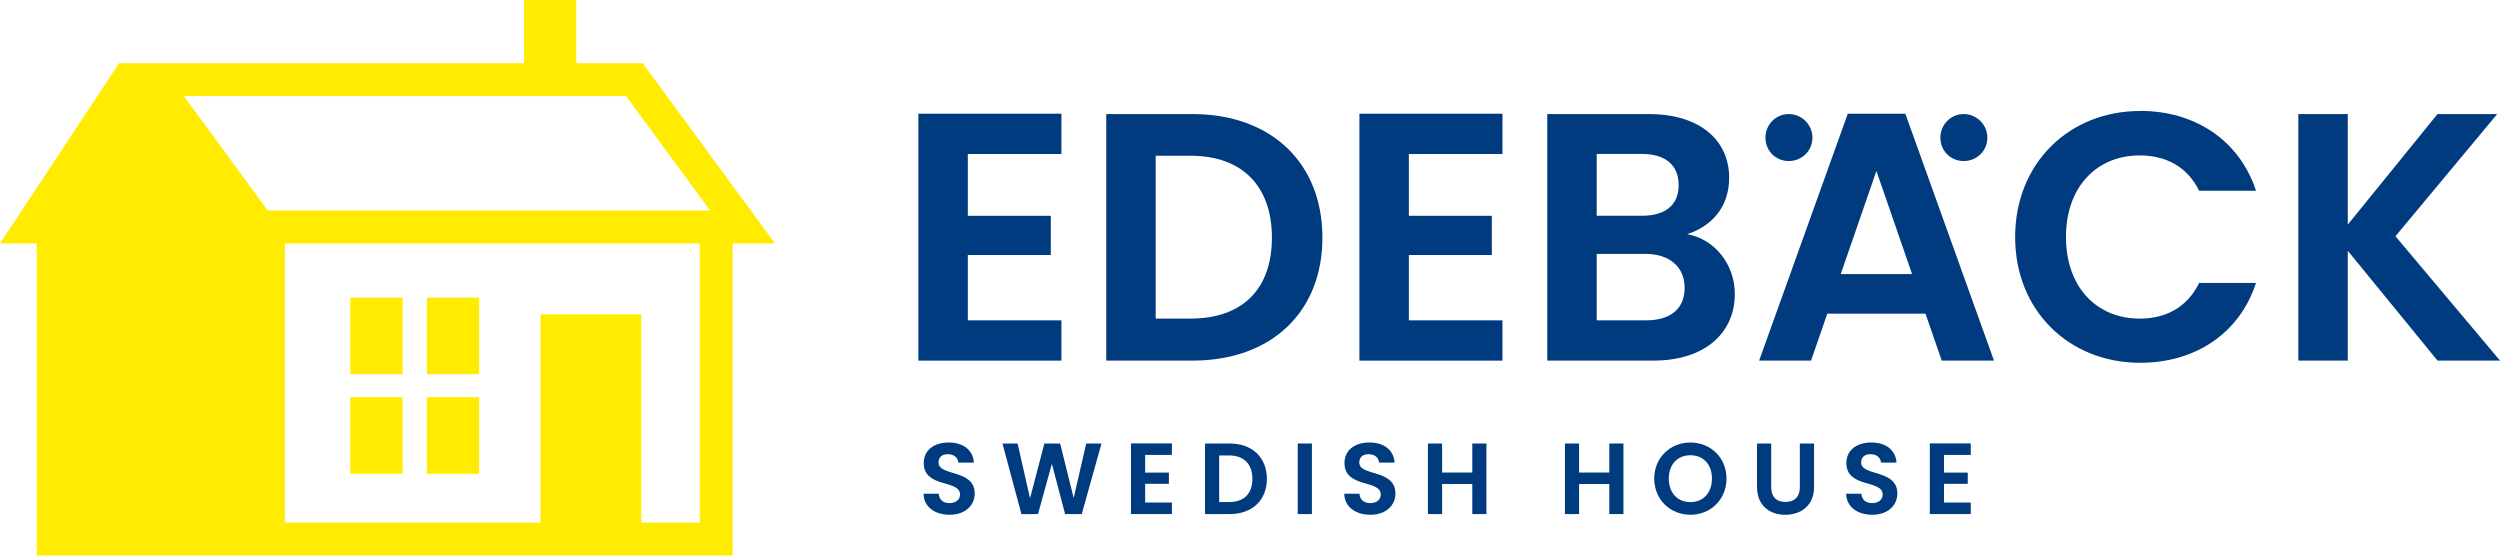
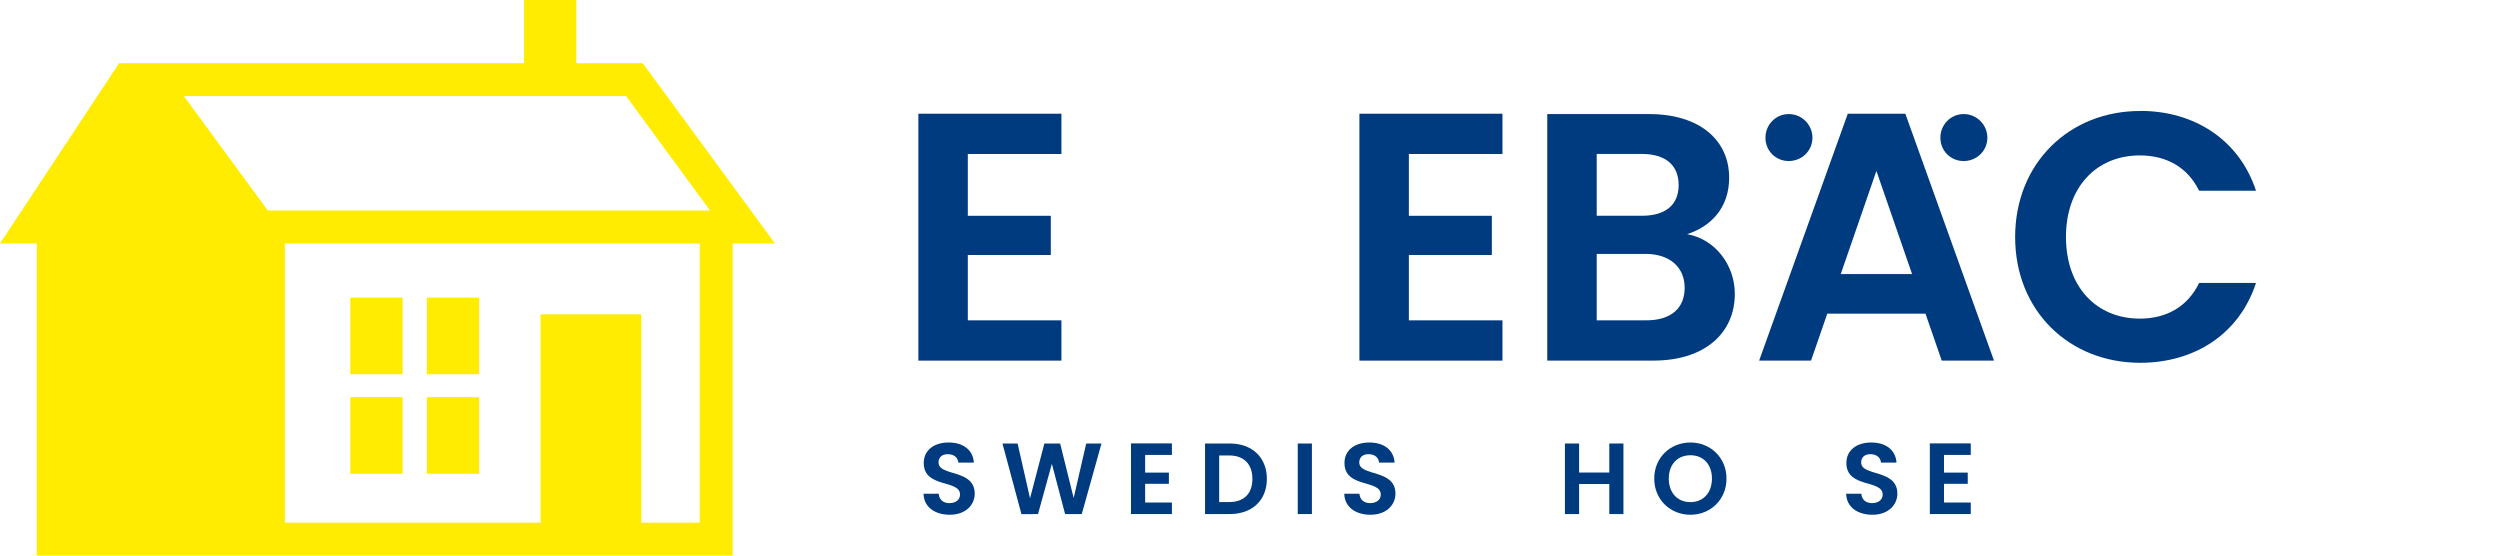
<svg xmlns="http://www.w3.org/2000/svg" id="Calque_2" viewBox="0 0 720 160">
  <defs>
    <style>.cls-1{fill:#ffec00;}.cls-2{fill:#003b80;}</style>
  </defs>
  <g id="Calque_1-2">
    <path class="cls-2" d="m305.69,44.35h-26.96v17.8h23.9v11.29h-23.9v18.82h26.96v11.6h-41.2V32.75h41.2v11.6Z" />
-     <path class="cls-2" d="m380.85,68.46c0,21.46-14.75,35.4-37.43,35.4h-24.82V32.85h24.82c22.68,0,37.43,14.04,37.43,35.6Zm-37.94,23.29c14.95,0,23.4-8.54,23.4-23.29s-8.44-23.6-23.4-23.6h-10.07v46.89h10.07Z" />
    <path class="cls-2" d="m432.71,44.35h-26.96v17.8h23.9v11.29h-23.9v18.82h26.96v11.6h-41.2V32.75h41.2v11.6Z" />
    <path class="cls-2" d="m476.23,103.85h-30.62V32.85h29.3c14.85,0,23.09,7.73,23.09,18.31,0,8.65-5.19,14.04-12.1,16.28,8.04,1.42,13.73,8.85,13.73,17.19,0,11.29-8.65,19.22-23.4,19.22Zm-3.36-59.51h-13.02v17.8h13.02c6.71,0,10.58-3.05,10.58-8.85s-3.87-8.95-10.58-8.95Zm1.02,28.79h-14.04v19.12h14.34c6.92,0,10.99-3.36,10.99-9.36s-4.37-9.77-11.29-9.77Z" />
    <path class="cls-2" d="m554.54,90.33h-28.28l-4.68,13.53h-14.95l25.53-71.1h16.58l25.53,71.1h-15.05l-4.68-13.53Zm-14.14-41.09l-10.27,29.7h20.55l-10.27-29.7Z" />
    <path class="cls-2" d="m616.37,31.94c15.77,0,28.58,8.44,33.36,22.99h-16.38c-3.36-6.82-9.46-10.17-17.09-10.17-12.41,0-21.26,9.05-21.26,23.5s8.85,23.5,21.26,23.5c7.63,0,13.73-3.36,17.09-10.27h16.38c-4.78,14.65-17.6,22.99-33.36,22.99-20.45,0-36.01-14.95-36.01-36.21s15.56-36.31,36.01-36.31Z" />
-     <path class="cls-2" d="m676.16,72.22v31.63h-14.24V32.85h14.24v31.84l25.84-31.84h17.19l-29.3,35.19,30.11,35.81h-18l-25.84-31.63Z" />
    <path class="cls-2" d="m508.45,39.67c0-3.76,2.95-6.82,6.71-6.82s6.82,3.05,6.82,6.82-3.05,6.71-6.82,6.71-6.71-2.95-6.71-6.71Z" />
    <path class="cls-2" d="m558.83,39.67c0-3.76,2.95-6.82,6.71-6.82s6.82,3.05,6.82,6.82-3.05,6.71-6.82,6.71-6.71-2.95-6.71-6.71Z" />
    <path class="cls-2" d="m273.52,148.25c-4.22,0-7.48-2.21-7.54-6.06h4.37c.12,1.63,1.19,2.71,3.08,2.71s3.06-1.02,3.06-2.47c0-4.4-10.48-1.75-10.45-9.11,0-3.67,2.97-5.88,7.16-5.88s7.02,2.13,7.28,5.79h-4.48c-.09-1.34-1.16-2.39-2.91-2.42-1.6-.06-2.79.73-2.79,2.39,0,4.08,10.42,1.81,10.42,8.97,0,3.2-2.56,6.08-7.19,6.08Z" />
    <path class="cls-2" d="m288.7,127.73h4.37l3.58,15.78,4.13-15.78h4.54l3.9,15.69,3.61-15.69h4.4l-5.68,20.32h-4.8l-3.81-14.47-3.99,14.47-4.77.03-5.47-20.35Z" />
    <path class="cls-2" d="m337.51,131.02h-7.71v5.09h6.84v3.23h-6.84v5.39h7.71v3.32h-11.79v-20.35h11.79v3.32Z" />
    <path class="cls-2" d="m364.86,137.92c0,6.14-4.22,10.13-10.71,10.13h-7.1v-20.32h7.1c6.49,0,10.71,4.02,10.71,10.19Zm-10.86,6.67c4.28,0,6.69-2.44,6.69-6.67s-2.42-6.75-6.69-6.75h-2.88v13.42h2.88Z" />
    <path class="cls-2" d="m373.75,127.73h4.08v20.32h-4.08v-20.32Z" />
    <path class="cls-2" d="m394.69,148.25c-4.22,0-7.48-2.21-7.54-6.06h4.37c.12,1.63,1.19,2.71,3.08,2.71s3.06-1.02,3.06-2.47c0-4.4-10.48-1.75-10.45-9.11,0-3.67,2.97-5.88,7.16-5.88s7.02,2.13,7.28,5.79h-4.48c-.09-1.34-1.16-2.39-2.91-2.42-1.6-.06-2.79.73-2.79,2.39,0,4.08,10.42,1.81,10.42,8.97,0,3.2-2.56,6.08-7.19,6.08Z" />
-     <path class="cls-2" d="m424.02,139.4h-8.7v8.65h-4.08v-20.32h4.08v8.36h8.7v-8.36h4.07v20.32h-4.07v-8.65Z" />
    <path class="cls-2" d="m463.48,139.4h-8.7v8.65h-4.08v-20.32h4.08v8.36h8.7v-8.36h4.07v20.32h-4.07v-8.65Z" />
    <path class="cls-2" d="m486.84,148.25c-5.74,0-10.42-4.31-10.42-10.42s4.69-10.39,10.42-10.39,10.39,4.31,10.39,10.39-4.63,10.42-10.39,10.42Zm0-3.64c3.67,0,6.2-2.65,6.2-6.78s-2.53-6.72-6.2-6.72-6.23,2.59-6.23,6.72,2.53,6.78,6.23,6.78Z" />
-     <path class="cls-2" d="m506.04,127.73h4.07v12.58c0,2.79,1.51,4.25,4.11,4.25s4.13-1.46,4.13-4.25v-12.58h4.1v12.55c0,5.36-3.84,7.98-8.3,7.98s-8.12-2.62-8.12-7.98v-12.55Z" />
    <path class="cls-2" d="m539.24,148.25c-4.22,0-7.48-2.21-7.54-6.06h4.37c.12,1.63,1.19,2.71,3.08,2.71s3.06-1.02,3.06-2.47c0-4.4-10.48-1.75-10.45-9.11,0-3.67,2.97-5.88,7.16-5.88s7.02,2.13,7.28,5.79h-4.48c-.09-1.34-1.16-2.39-2.91-2.42-1.6-.06-2.79.73-2.79,2.39,0,4.08,10.42,1.81,10.42,8.97,0,3.2-2.56,6.08-7.19,6.08Z" />
    <path class="cls-2" d="m567.58,131.02h-7.71v5.09h6.84v3.23h-6.84v5.39h7.71v3.32h-11.79v-20.35h11.79v3.32Z" />
    <path class="cls-1" d="m223.2,70.12l-38.09-51.92h-19.13V0h-15.05v18.2H34.24l-.22.42L0,70.12h10.6v89.88h200.4v-89.88h12.2Zm-42.89-42.45l24.19,32.97h-127.36l-24.19-32.97h127.36Zm21.22,122.85h-16.84v-59.99h-29.01v59.99h-73.63v-80.38h119.48v80.38Z" />
    <rect class="cls-1" x="100.89" y="85.72" width="15.05" height="22.06" />
    <rect class="cls-1" x="122.94" y="85.72" width="15.05" height="22.06" />
    <rect class="cls-1" x="100.89" y="114.38" width="15.05" height="22.06" />
    <rect class="cls-1" x="122.94" y="114.38" width="15.05" height="22.06" />
  </g>
</svg>